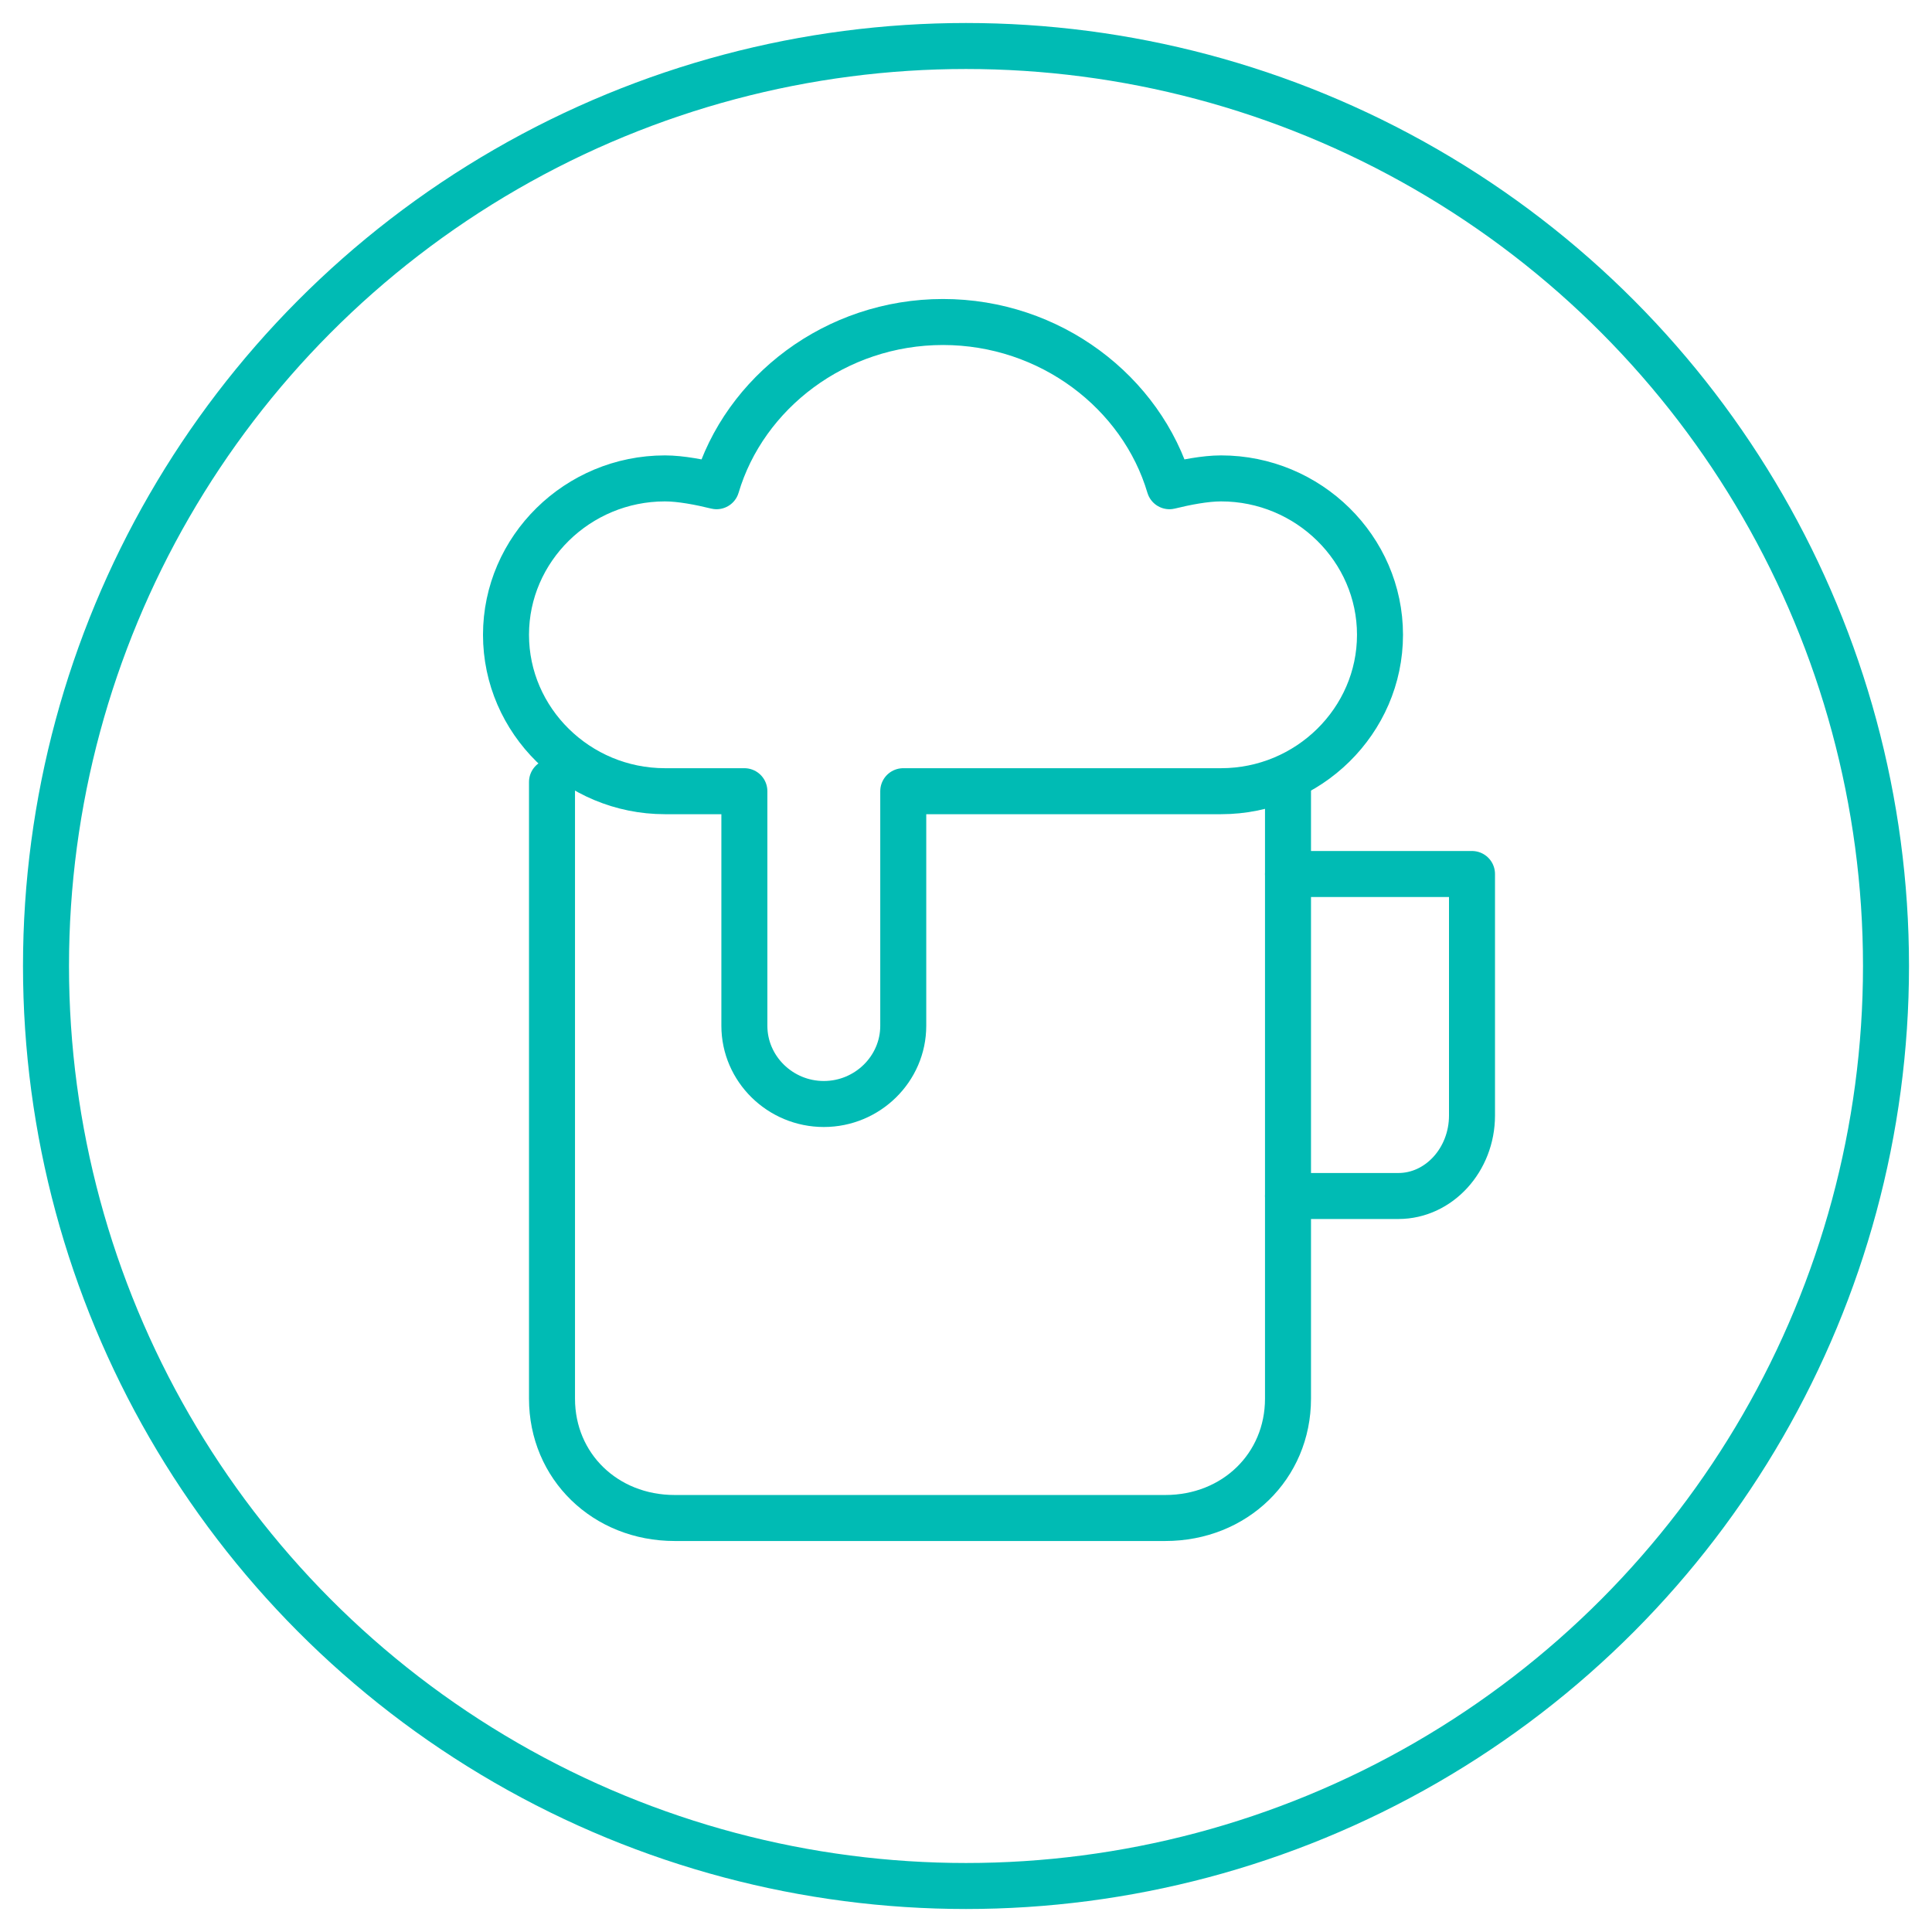
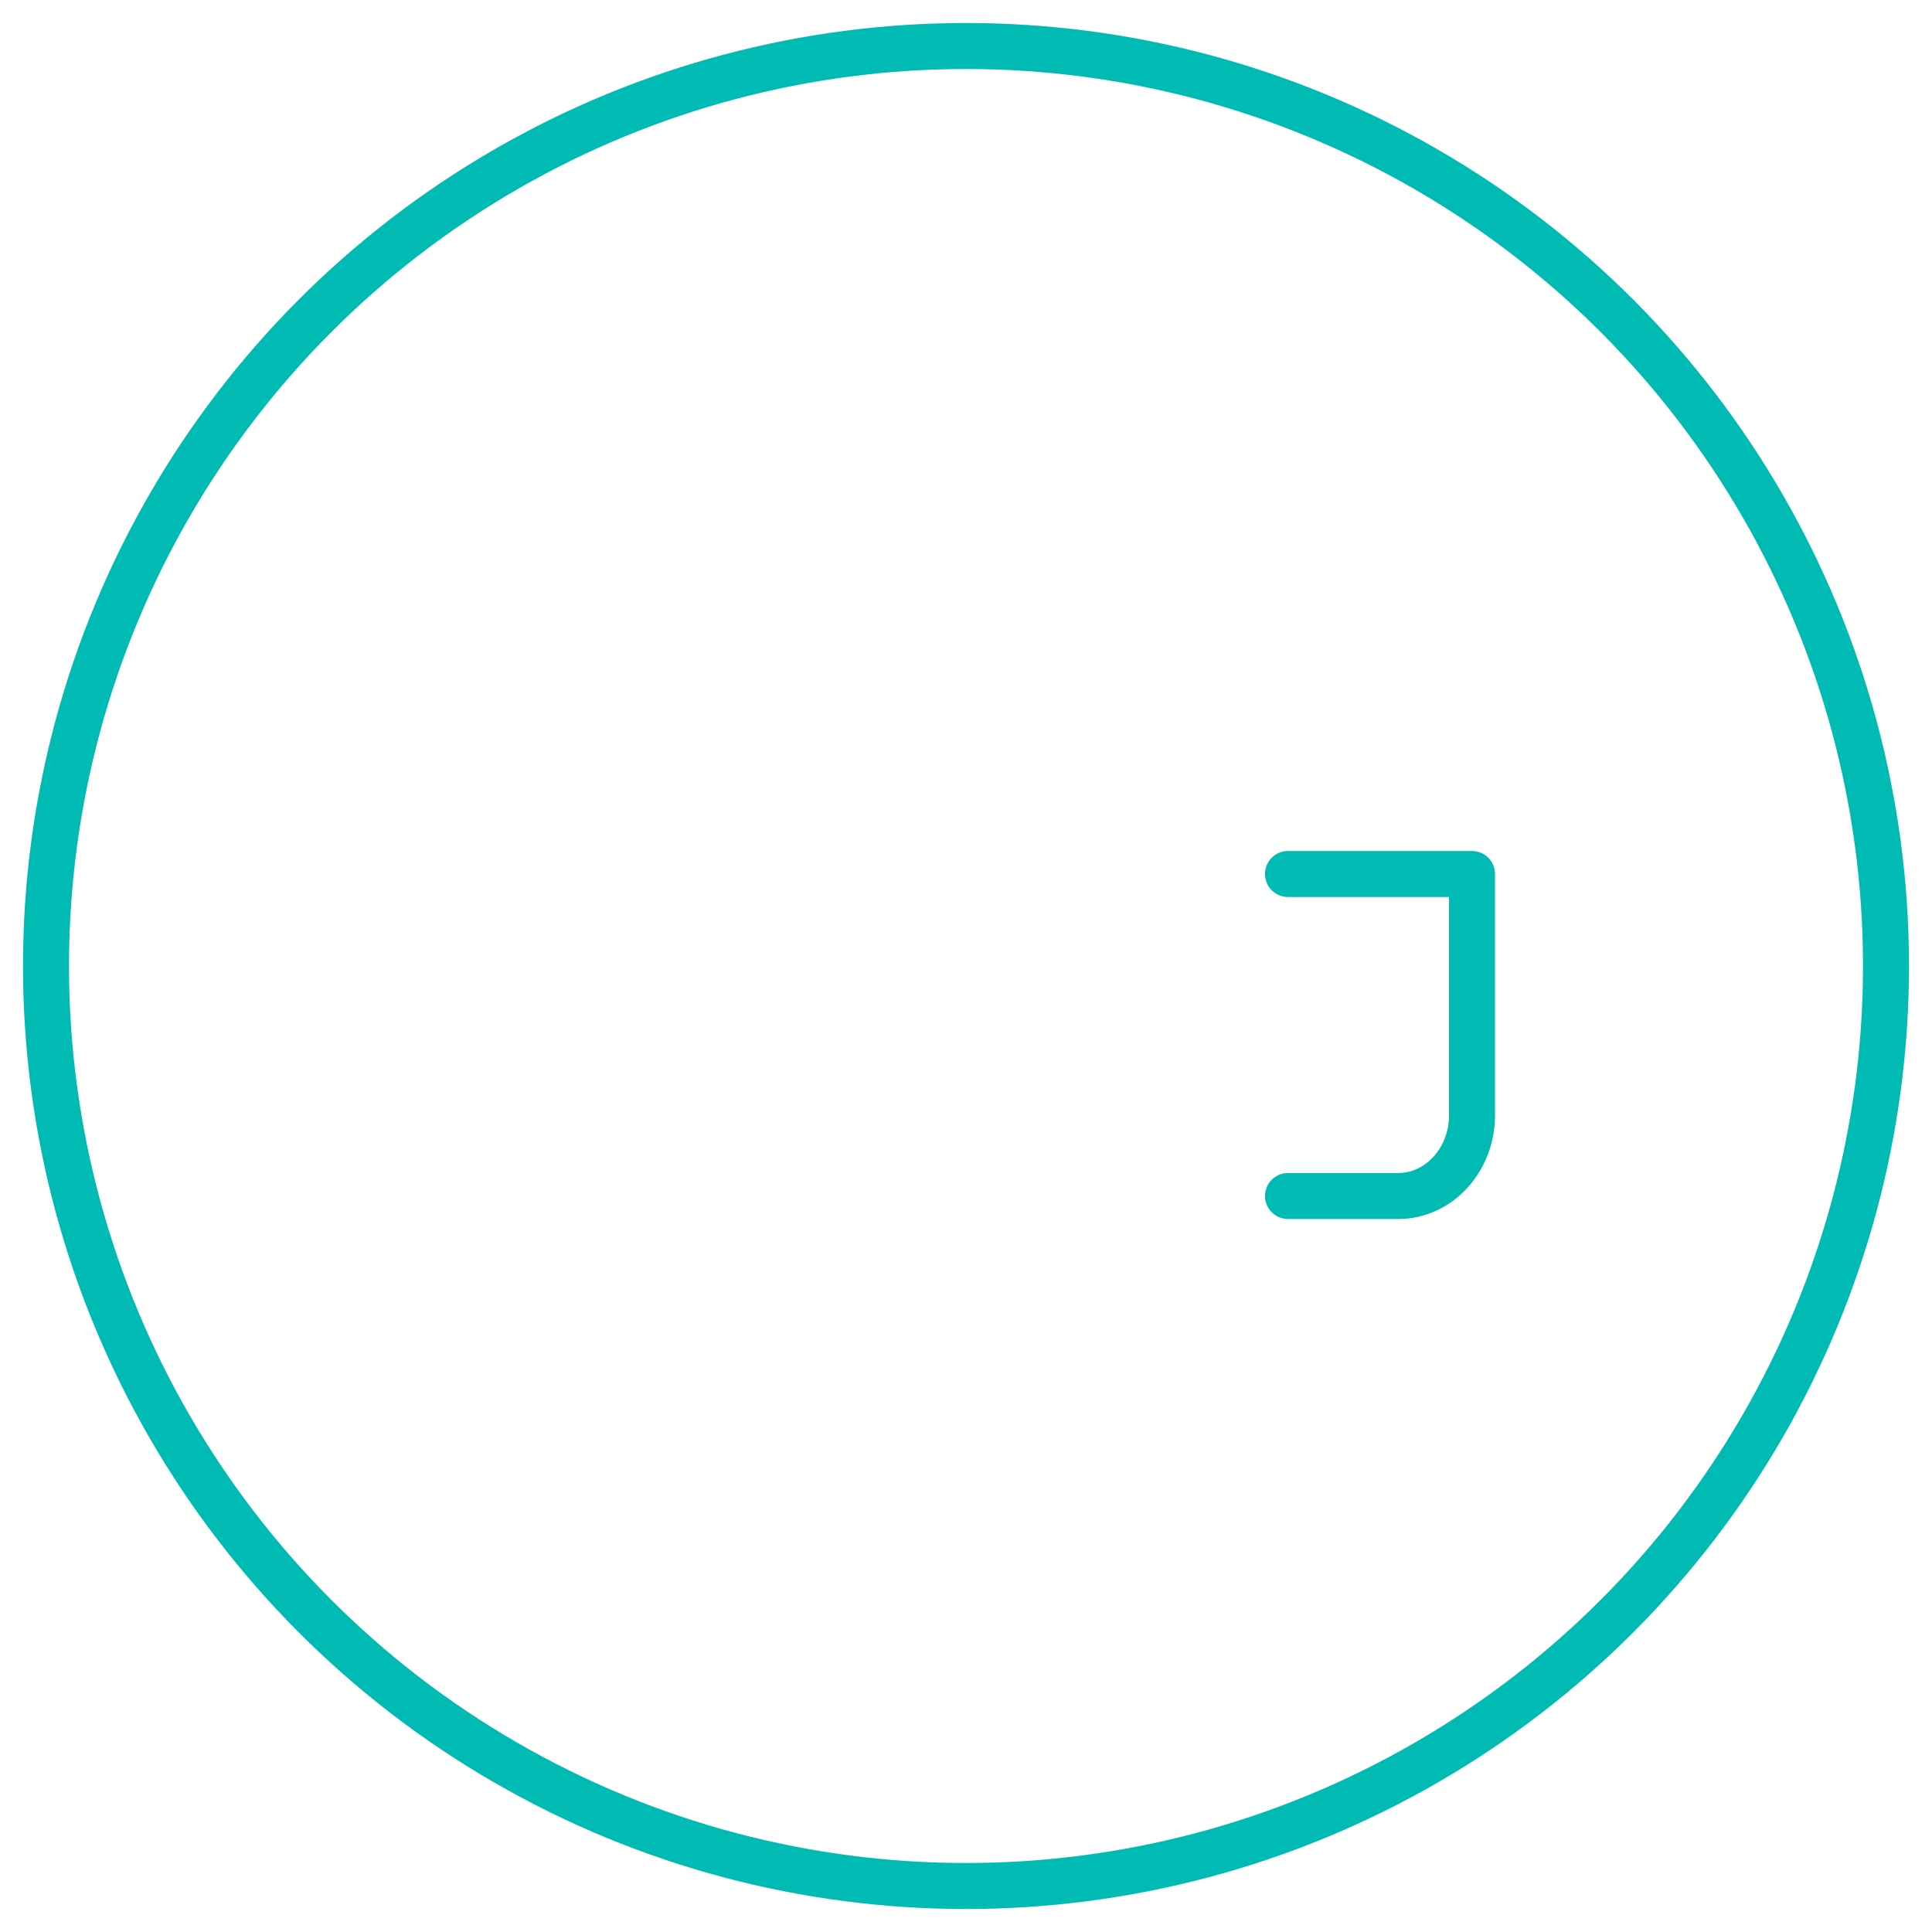
<svg xmlns="http://www.w3.org/2000/svg" width="42px" height="42px" viewBox="-1 -1 42 42" version="1.1">
  <title>Bier icon case</title>
  <desc>CloudChamps case icon lichtgroen.</desc>
  <g id="Bier-icon-case" stroke="none" stroke-width="1" fill="none" fill-rule="evenodd">
    <g stroke="#00bbb4">
      <circle id="Oval" cx="20" cy="20" r="20" />
      <g id="beer-95" transform="translate(10, 6)" stroke-linecap="round" stroke-linejoin="round">
        <path d="M17,12 L21,12 L21,17.25 C21,18.212 20.28,19 19.4,19 L17,19" id="Path" />
-         <path d="M17,10 L17,23.405 C17,24.876 15.844,26 14.333,26 L3.667,26 C2.156,26 1,24.876 1,23.405 L1,10" id="Path" />
-         <path d="M15.545,3.4 C15.2,3.4 14.768,3.485 14.423,3.57 C13.818,1.53 11.832,0 9.5,0 C7.168,0 5.182,1.53 4.577,3.57 C4.232,3.485 3.8,3.4 3.455,3.4 C1.555,3.4 0,4.93 0,6.8 C0,8.67 1.555,10.2 3.455,10.2 L5.182,10.2 L5.182,15.3 C5.182,16.235 5.959,17 6.909,17 C7.859,17 8.636,16.235 8.636,15.3 L8.636,10.2 L15.545,10.2 C17.445,10.2 19,8.67 19,6.8 C19,4.93 17.445,3.4 15.545,3.4 Z" id="Path" />
      </g>
    </g>
  </g>
</svg>